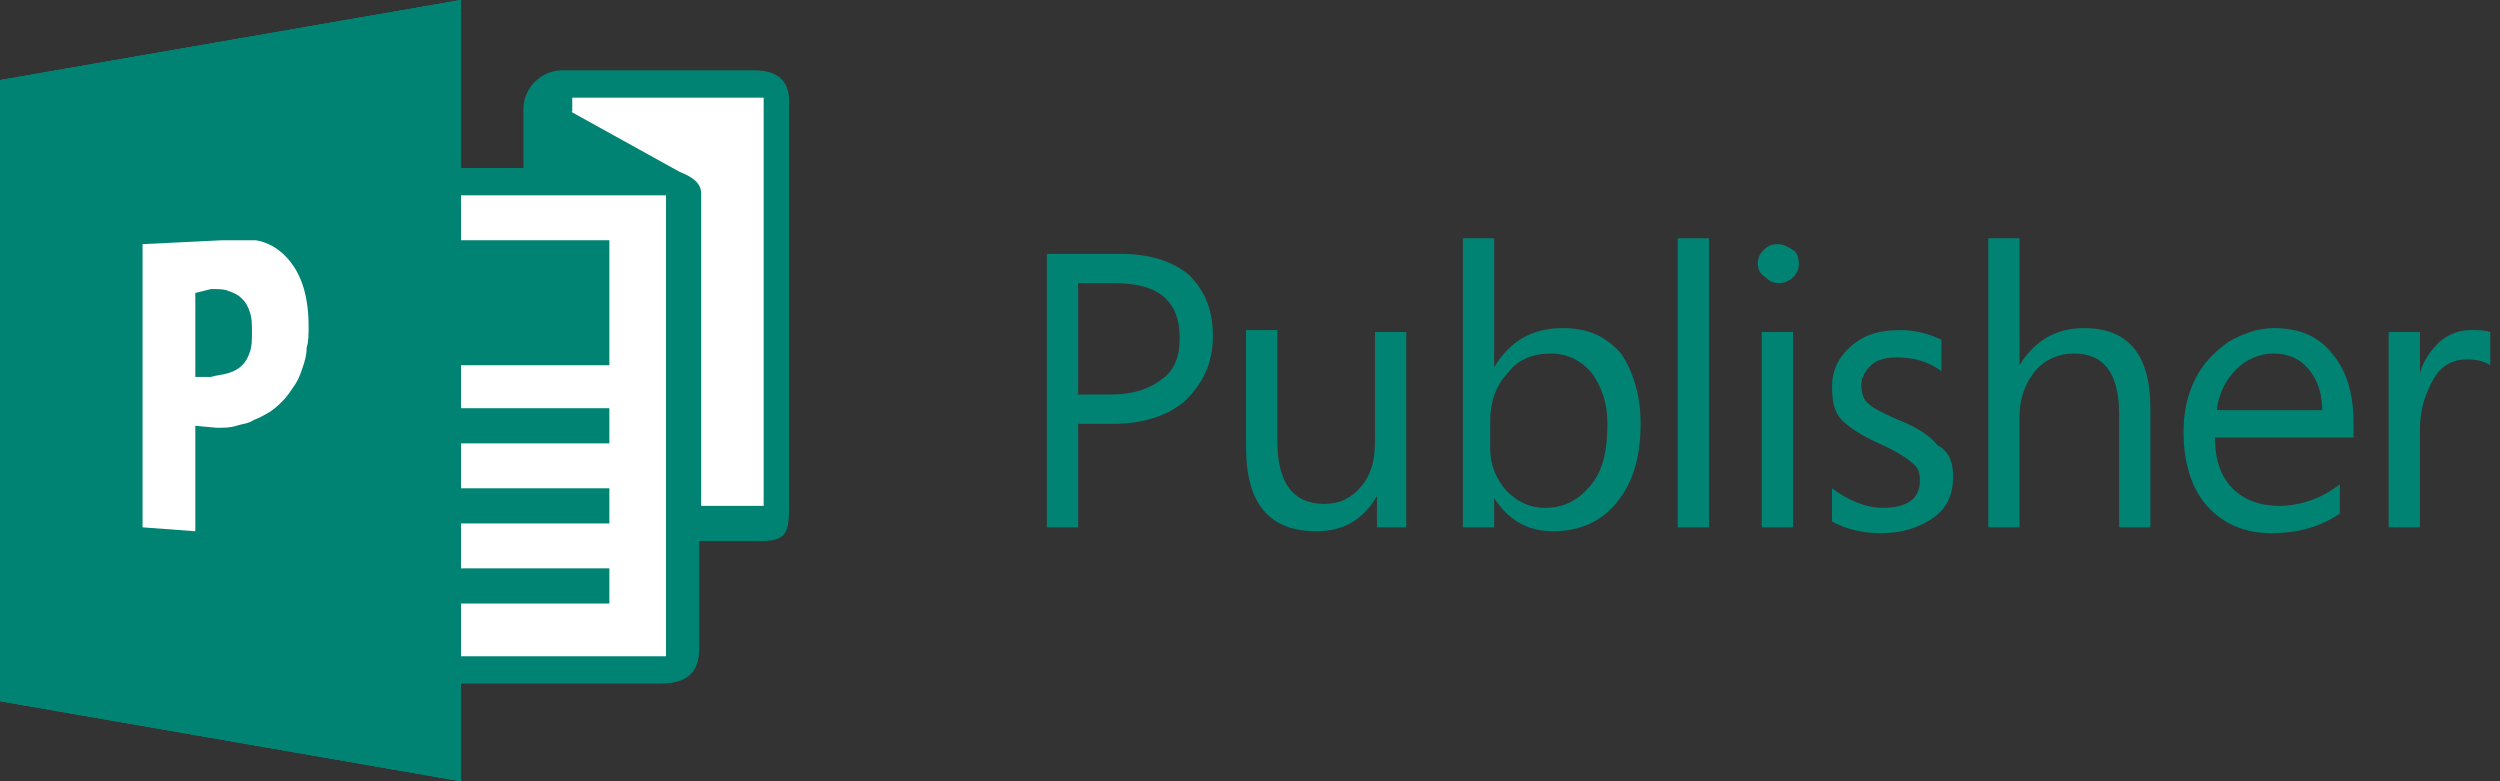
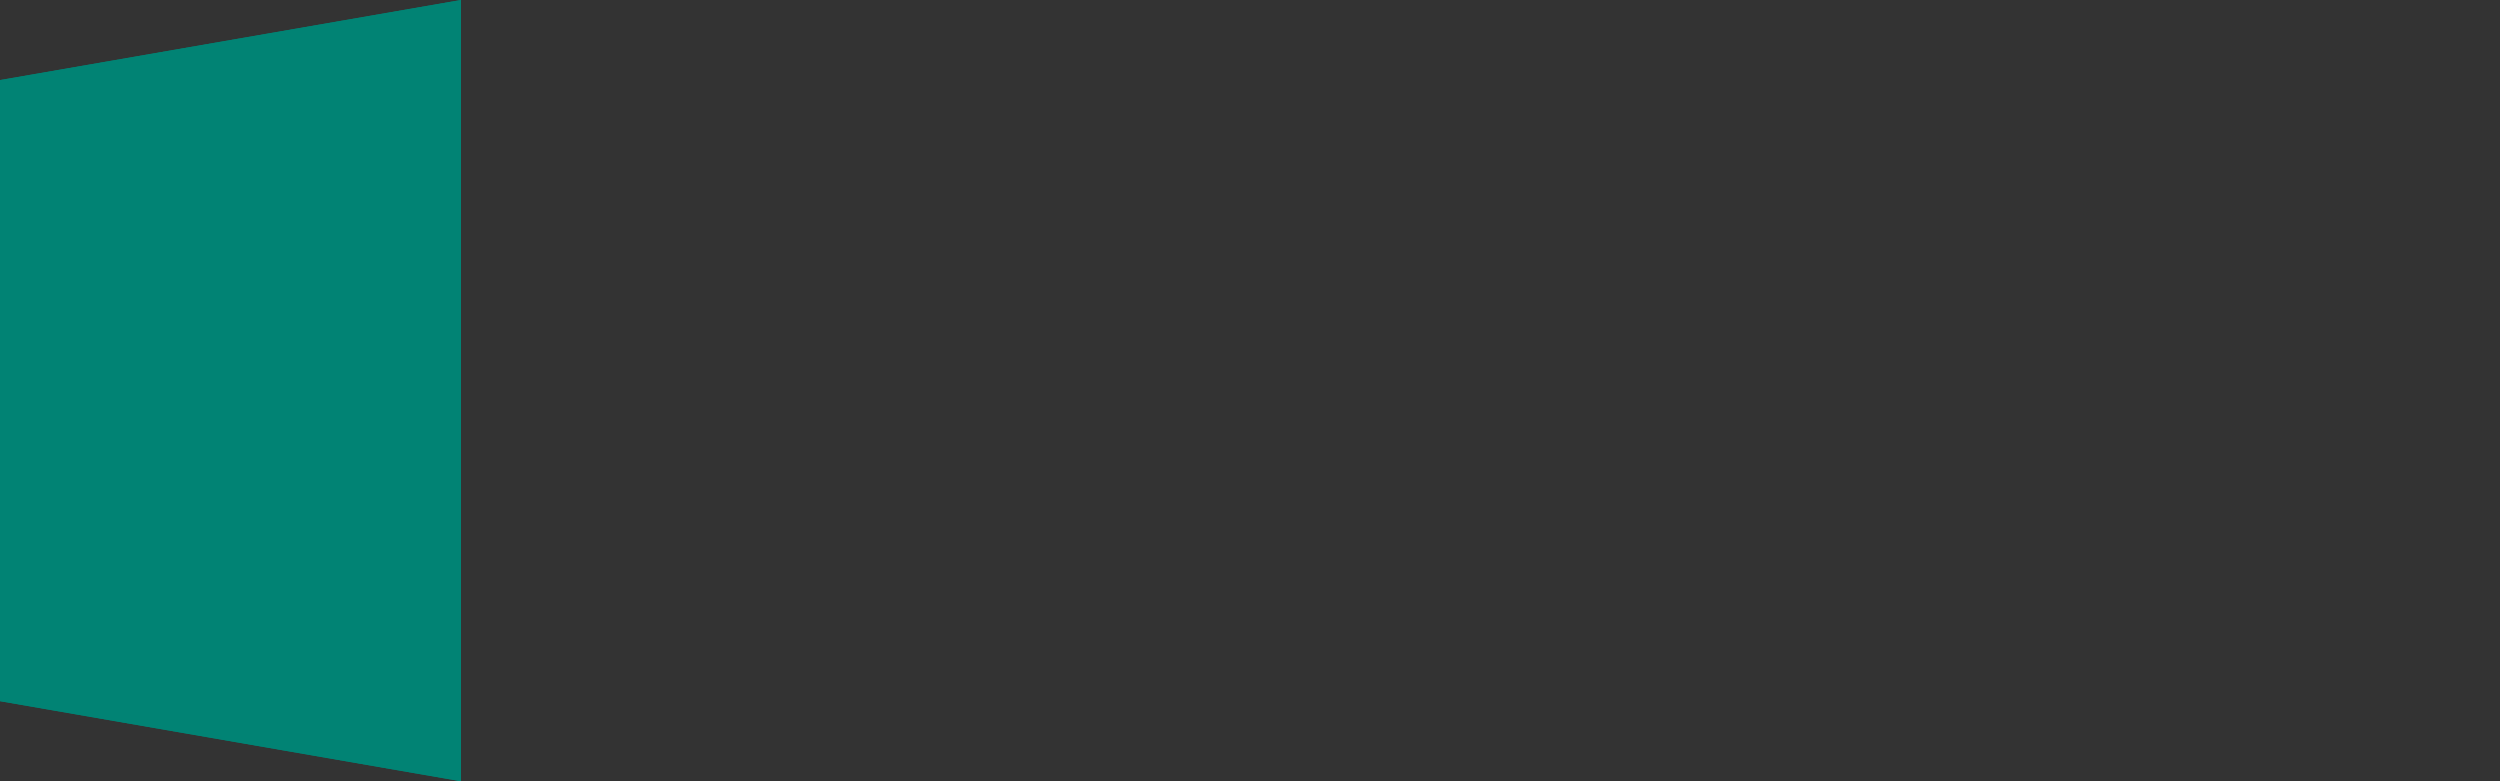
<svg xmlns="http://www.w3.org/2000/svg" xmlns:xlink="http://www.w3.org/1999/xlink" version="1.1" x="0px" y="0px" width="128px" height="40px" viewBox="0 0 128 40" enable-background="new 0 0 128 40" xml:space="preserve">
  <rect x="0" y="0" width="128" height="40" fill="#333333" stroke="none" />
  <defs>
</defs>
  <g>
    <defs>
-       <rect id="SVGID_4_" width="127.5" height="40" />
-     </defs>
+       </defs>
    <clipPath id="SVGID_5_">
      <use xlink:href="#SVGID_4_" overflow="visible" />
    </clipPath>
    <path clip-path="url(#SVGID_5_)" fill="#018374" d="M62.1,17.2c0,1.4-0.5,2.4-1.4,3.3c-0.9,0.8-2.2,1.2-3.7,1.2h-1.8V27h-1.6V13   h3.8c1.5,0,2.7,0.4,3.5,1.1C61.7,14.9,62.1,15.9,62.1,17.2 M60.4,17.3c0-1.9-1.1-2.8-3.3-2.8h-1.9v5.7h1.7c1.1,0,2-0.3,2.6-0.8   C60.1,19,60.4,18.3,60.4,17.3" />
    <path clip-path="url(#SVGID_5_)" fill="#018374" d="M72.1,27h-1.6v-1.6c-0.7,1.199-1.7,1.8-3.1,1.8c-2.4,0-3.601-1.4-3.601-4.3v-6   H65.4v5.7c0,2.101,0.8,3.2,2.399,3.2c0.8,0,1.4-0.3,1.9-0.899c0.5-0.601,0.7-1.301,0.7-2.301V17H72v10H72.1z" />
    <path clip-path="url(#SVGID_5_)" fill="#018374" d="M84,21.7c0,1.7-0.4,3-1.2,4s-1.899,1.5-3.3,1.5c-1.3,0-2.3-0.601-3-1.7V27h-1.6   V12.2h1.6v6.6c0.8-1.3,1.9-2,3.5-2c1.3,0,2.2,0.4,3,1.3C83.6,19,84,20.2,84,21.7 M82.3,21.7c0-1.101-0.3-1.9-0.8-2.6   c-0.5-0.6-1.2-1-2.1-1c-0.9,0-1.7,0.3-2.2,1c-0.601,0.6-0.9,1.5-0.9,2.4V23c0,0.8,0.3,1.5,0.8,2.1c0.601,0.601,1.2,0.9,2,0.9   c1,0,1.7-0.4,2.301-1.1C82.1,24.1,82.3,23,82.3,21.7" />
-     <rect x="85.9" y="12.2" clip-path="url(#SVGID_5_)" fill="#018374" width="1.6" height="14.8" />
    <path clip-path="url(#SVGID_5_)" fill="#018374" d="M92.1,13.5c0,0.3-0.1,0.5-0.3,0.7c-0.2,0.2-0.5,0.3-0.7,0.3   c-0.3,0-0.5-0.1-0.699-0.3C90.1,14,90,13.8,90,13.5s0.1-0.5,0.3-0.7c0.2-0.2,0.4-0.3,0.7-0.3s0.5,0.1,0.8,0.3   C92,12.9,92.1,13.2,92.1,13.5 M91.8,27h-1.6V17h1.6V27z" />
    <path clip-path="url(#SVGID_5_)" fill="#018374" d="M100,24.4c0,0.899-0.3,1.6-1,2.1s-1.6,0.8-2.7,0.8c-0.899,0-1.8-0.2-2.5-0.6V25   c0.8,0.6,1.7,1,2.601,1c1.3,0,1.899-0.5,1.899-1.4c0-0.399-0.1-0.699-0.399-0.899c-0.2-0.2-0.801-0.601-1.7-1   c-0.9-0.4-1.5-0.8-1.9-1.2c-0.399-0.4-0.5-1-0.5-1.7c0-0.8,0.3-1.5,1-2.1c0.7-0.6,1.5-0.8,2.5-0.8c0.8,0,1.5,0.2,2.101,0.5V19   c-0.7-0.5-1.4-0.7-2.301-0.7c-0.5,0-1,0.1-1.3,0.4c-0.3,0.3-0.5,0.6-0.5,1c0,0.399,0.101,0.8,0.4,1c0.2,0.2,0.8,0.5,1.5,0.8   c1,0.4,1.6,0.8,2,1.3C99.8,23.1,100,23.7,100,24.4" />
-     <path clip-path="url(#SVGID_5_)" fill="#018374" d="M110.1,27h-1.6v-5.8c0-2.1-0.8-3.1-2.3-3.1c-0.8,0-1.5,0.3-2,0.9   s-0.8,1.4-0.8,2.3V27H101.8V12.2h1.601v6.5c0.8-1.3,1.899-1.9,3.3-1.9c2.3,0,3.399,1.4,3.399,4.101V27z" />
+     <path clip-path="url(#SVGID_5_)" fill="#018374" d="M110.1,27h-1.6v-5.8c0-2.1-0.8-3.1-2.3-3.1c-0.8,0-1.5,0.3-2,0.9   s-0.8,1.4-0.8,2.3V27H101.8h1.601v6.5c0.8-1.3,1.899-1.9,3.3-1.9c2.3,0,3.399,1.4,3.399,4.101V27z" />
    <path clip-path="url(#SVGID_5_)" fill="#018374" d="M120.5,22.4h-7.1c0,1.1,0.3,2,0.899,2.6c0.601,0.6,1.4,0.9,2.4,0.9   c1.1,0,2.2-0.4,3.1-1.101v1.5c-0.899,0.601-2,1-3.5,1c-1.399,0-2.5-0.5-3.3-1.399c-0.8-0.9-1.2-2.2-1.2-3.801   c0-1,0.2-1.899,0.601-2.7c0.399-0.8,1-1.4,1.699-1.9c0.7-0.4,1.5-0.7,2.301-0.7c1.3,0,2.3,0.4,3,1.3c0.699,0.8,1.1,2,1.1,3.5V22.4z    M118.9,21.1c0-0.899-0.2-1.6-0.7-2.2c-0.4-0.5-1-0.8-1.8-0.8c-0.7,0-1.4,0.3-1.9,0.8s-0.9,1.2-1,2.1h5.4V21.1z" />
    <path clip-path="url(#SVGID_5_)" fill="#018374" d="M127.5,18.7c-0.3-0.2-0.7-0.3-1.2-0.3c-0.7,0-1.3,0.3-1.7,1   c-0.399,0.7-0.699,1.5-0.699,2.6v5H122.3V17h1.601v2.1c0.199-0.7,0.6-1.2,1-1.6c0.5-0.4,1-0.6,1.6-0.6c0.4,0,0.7,0,1,0.1V18.7" />
    <rect x="23.2" y="9.6" clip-path="url(#SVGID_5_)" fill="#FFFFFF" width="11.3" height="24.4" />
    <path clip-path="url(#SVGID_5_)" fill="#FFFFFF" d="M35.5,26.3V9.9c0-0.3-0.4-0.5-0.8-0.8L34.5,9l-5.4-3l0.2-0.3H29   c0-0.9,0-1.1,0.4-1.1h10.2v21.7H35.5z" />
-     <rect x="23.6" y="29.1" clip-path="url(#SVGID_5_)" fill="#018374" width="7.6" height="1.801" />
    <rect x="23.6" y="25" clip-path="url(#SVGID_5_)" fill="#018374" width="7.6" height="1.8" />
    <rect x="23.6" y="20.9" clip-path="url(#SVGID_5_)" fill="#018374" width="7.6" height="1.8" />
-     <path clip-path="url(#SVGID_5_)" fill="#018374" d="M38.6,3.6h-9.8c-1.1,0-2,0.9-2,2v3h-3.2V10h10.5v23.6H23.6V35h10.2   c1.3,0,2-0.5,2-1.8v-5.5H39c1.3,0,1.4-0.5,1.4-1.8V5.5C40.5,4.2,39.9,3.6,38.6,3.6 M39.1,25.9h-3.2v-16c0-0.6-0.6-0.9-1.1-1.1   l-5.6-3.1h0.1V5h9.8V25.9z" />
    <rect x="23.6" y="12.3" clip-path="url(#SVGID_5_)" fill="#018374" width="7.6" height="6.4" />
    <polygon clip-path="url(#SVGID_5_)" fill="#018374" points="23.6,30.9 23.6,29.1 23.6,26.8 23.6,25 23.6,22.7 23.6,20.9 23.6,18.6    23.6,12.3 23.6,10 23.6,8.6 23.6,0 0,4.1 0,35.9 23.6,40 23.6,35 23.6,33.6  " />
  </g>
  <g>
    <defs>
      <rect id="SVGID_3_" width="23.6" height="40" />
    </defs>
    <clipPath id="SVGID_6_">
      <use xlink:href="#SVGID_3_" overflow="visible" />
    </clipPath>
    <polygon clip-path="url(#SVGID_6_)" fill="#018374" points="0,4.1 0,35.9 23.6,40 23.6,0  " />
  </g>
  <g>
    <defs>
      <polygon id="SVGID_2_" points="23.6,0 0,4.1 0,35.9 23.6,40   " />
    </defs>
    <clipPath id="SVGID_7_">
      <use xlink:href="#SVGID_2_" overflow="visible" />
    </clipPath>
    <rect clip-path="url(#SVGID_7_)" fill="#018374" width="23.6" height="40" />
  </g>
  <g>
    <defs>
-       <rect id="SVGID_1_" width="23.6" height="40" />
-     </defs>
+       </defs>
    <clipPath id="SVGID_8_">
      <use xlink:href="#SVGID_1_" overflow="visible" />
    </clipPath>
    <path clip-path="url(#SVGID_8_)" fill="#FFFFFF" d="M10,19.3V15l0.8-0.2c0.4,0,0.7,0,0.9,0.1c0.3,0.1,0.5,0.2,0.7,0.4   c0.2,0.2,0.3,0.4,0.4,0.7c0.1,0.3,0.1,0.6,0.1,1s0,0.7-0.1,1c-0.1,0.3-0.2,0.5-0.4,0.7c-0.2,0.2-0.4,0.3-0.7,0.4   c-0.3,0.1-0.6,0.1-0.9,0.2H10 M11.4,12.3l-4.1,0.2V27l2.7,0.2v-5.4l1.1,0.101c0.4,0,0.7,0,1-0.101c0.3-0.1,0.6-0.1,0.9-0.3   c0.3-0.1,0.6-0.3,0.8-0.4c0.3-0.199,0.5-0.399,0.7-0.6s0.4-0.5,0.6-0.8c0.2-0.3,0.3-0.6,0.4-0.9c0.1-0.3,0.2-0.6,0.2-1   c0.1-0.3,0.1-0.7,0.1-1.1c0-0.8-0.1-1.5-0.3-2.1s-0.5-1.1-0.9-1.5s-0.9-0.7-1.5-0.8C12.7,12.3,12.3,12.3,11.4,12.3" />
  </g>
</svg>